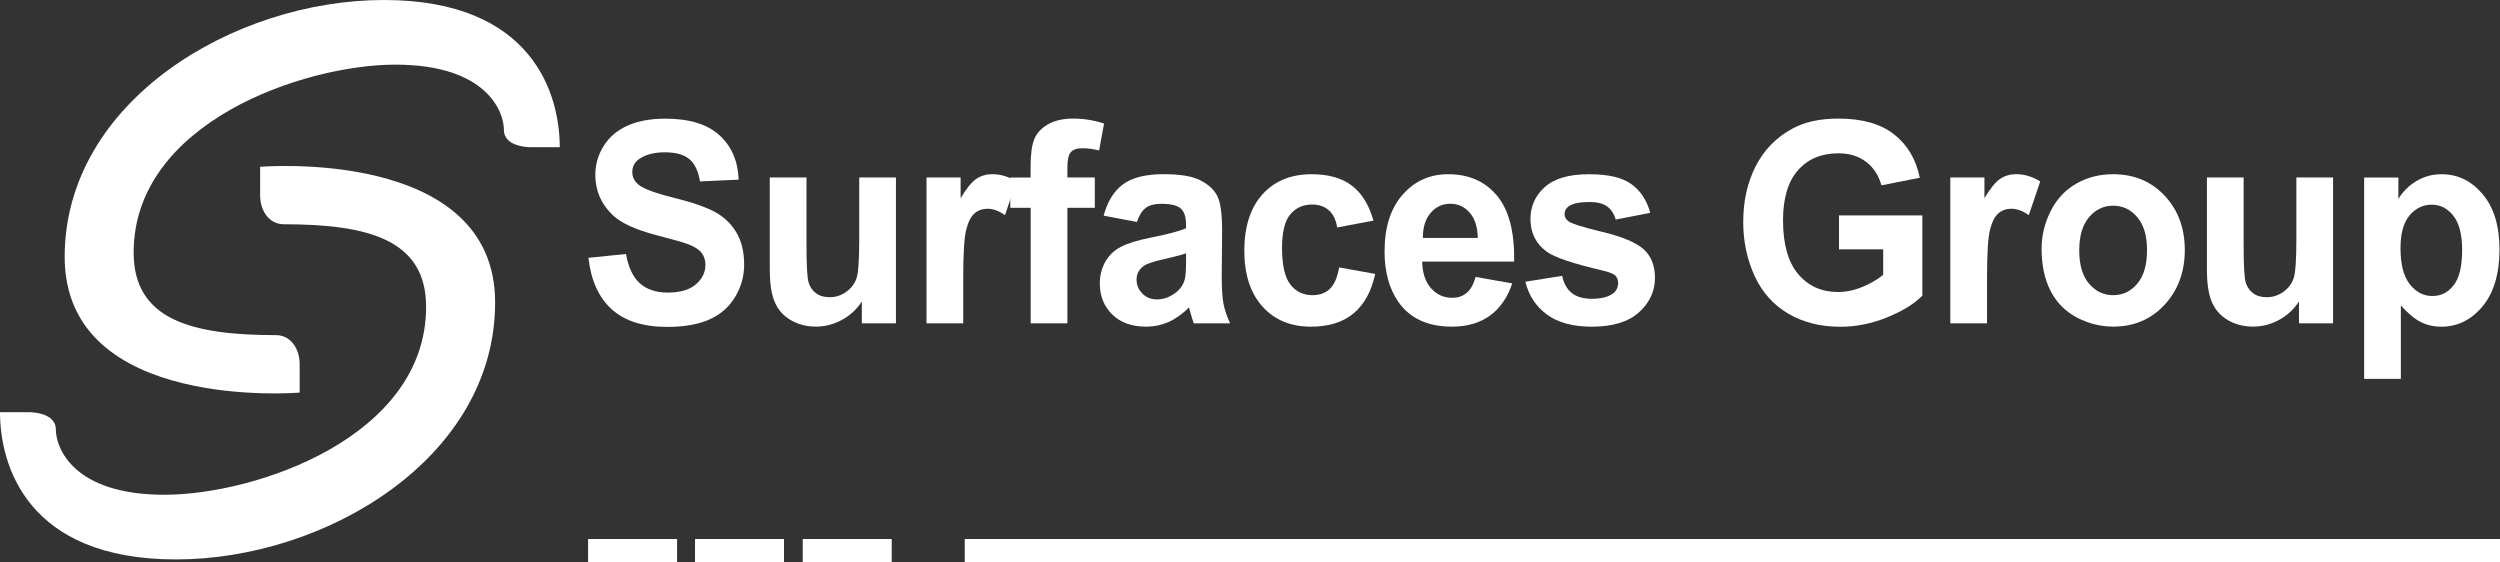
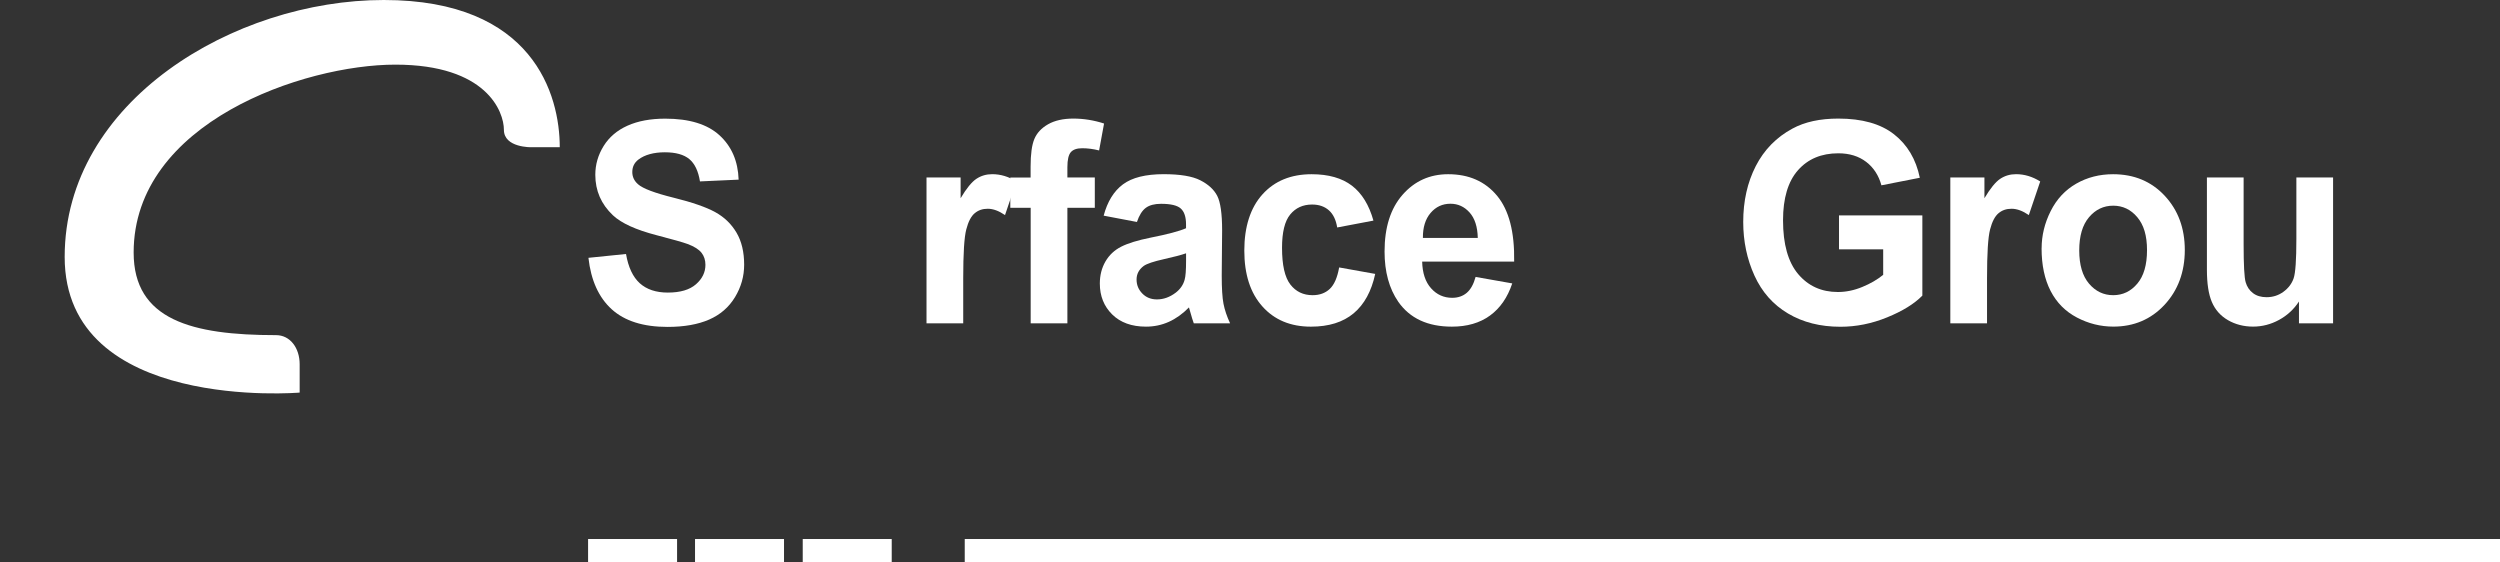
<svg xmlns="http://www.w3.org/2000/svg" id="Ebene_2" viewBox="0 0 691.95 155.6">
  <rect x="0" y="0" width="691.95" height="155.6" fill="#333333" stroke="none" />
  <defs>
    <style>
      .cls-1 {
        fill: #fff;
      }
    </style>
  </defs>
  <g id="Ebene_2-2" data-name="Ebene_2">
    <g>
      <g>
        <path class="cls-1" d="M162.86,71.36l10.41-1.06c.63,3.67,1.9,6.37,3.81,8.1,1.92,1.72,4.5,2.58,7.76,2.58,3.45,0,6.04-.77,7.79-2.3,1.75-1.53,2.62-3.33,2.62-5.38,0-1.32-.37-2.44-1.1-3.36-.74-.92-2.02-1.73-3.85-2.41-1.25-.46-4.11-1.27-8.57-2.43-5.74-1.49-9.76-3.33-12.08-5.51-3.25-3.07-4.88-6.8-4.88-11.21,0-2.84.77-5.49,2.3-7.96,1.53-2.47,3.74-4.35,6.62-5.64,2.88-1.29,6.36-1.94,10.43-1.94,6.65,0,11.66,1.53,15.02,4.6,3.36,3.07,5.13,7.16,5.3,12.28l-10.7.49c-.46-2.86-1.44-4.92-2.95-6.18-1.51-1.25-3.77-1.88-6.78-1.88s-5.54.67-7.3,2.01c-1.13.86-1.7,2.01-1.7,3.46,0,1.32.53,2.45,1.59,3.38,1.35,1.19,4.63,2.43,9.84,3.72,5.21,1.29,9.06,2.63,11.55,4.01,2.5,1.38,4.45,3.27,5.86,5.66s2.12,5.35,2.12,8.88c0,3.19-.84,6.18-2.53,8.97-1.69,2.79-4.07,4.86-7.16,6.21-3.09,1.35-6.93,2.03-11.53,2.03-6.7,0-11.85-1.63-15.44-4.88-3.59-3.26-5.74-8-6.44-14.23Z" />
-         <path class="cls-1" d="M238.54,89.49v-6.04c-1.4,2.15-3.24,3.85-5.51,5.09-2.28,1.24-4.68,1.86-7.21,1.86s-4.89-.6-6.94-1.79c-2.05-1.19-3.53-2.86-4.45-5.02-.92-2.15-1.37-5.13-1.37-8.93v-25.54h10.16v18.55c0,5.68.19,9.15.56,10.43.37,1.28,1.05,2.29,2.04,3.04.99.75,2.24,1.12,3.76,1.12,1.74,0,3.29-.5,4.66-1.5,1.37-1,2.31-2.24,2.82-3.72s.76-5.11.76-10.89v-17.03h10.16v40.37h-9.44Z" />
        <path class="cls-1" d="M266.6,89.49h-10.16v-40.37h9.44v5.74c1.61-2.71,3.07-4.5,4.36-5.36,1.29-.86,2.75-1.29,4.39-1.29,2.31,0,4.54.67,6.69,2.01l-3.15,9.31c-1.71-1.17-3.3-1.75-4.77-1.75s-2.63.41-3.62,1.24c-.99.82-1.77,2.31-2.33,4.47-.57,2.15-.85,6.66-.85,13.53v12.47Z" />
        <path class="cls-1" d="M279.61,49.13h5.64v-3.04c0-3.4.34-5.93,1.03-7.6s1.95-3.03,3.8-4.09c1.84-1.05,4.18-1.58,7-1.58s5.73.46,8.5,1.37l-1.37,7.45c-1.62-.41-3.17-.61-4.66-.61s-2.53.36-3.16,1.08c-.64.72-.96,2.11-.96,4.16v2.85h7.59v8.4h-7.59v31.97h-10.16v-31.97h-5.64v-8.4Z" />
        <path class="cls-1" d="M314.69,61.44l-9.22-1.75c1.04-3.9,2.82-6.79,5.35-8.67,2.53-1.88,6.29-2.81,11.28-2.81,4.53,0,7.91.56,10.12,1.69,2.22,1.13,3.78,2.56,4.68,4.3.9,1.74,1.36,4.92,1.36,9.56l-.11,12.47c0,3.55.16,6.16.49,7.85.33,1.69.93,3.49,1.83,5.42h-10.05c-.27-.71-.59-1.76-.98-3.16-.17-.63-.29-1.05-.36-1.25-1.74,1.77-3.59,3.1-5.57,3.99s-4.09,1.33-6.33,1.33c-3.95,0-7.07-1.13-9.35-3.38-2.28-2.25-3.42-5.11-3.42-8.55,0-2.28.52-4.31,1.55-6.1,1.04-1.79,2.49-3.15,4.36-4.1s4.56-1.78,8.08-2.49c4.75-.94,8.04-1.81,9.87-2.62v-1.06c0-2.05-.48-3.52-1.45-4.39-.96-.87-2.78-1.31-5.46-1.31-1.81,0-3.22.37-4.23,1.12-1.01.75-1.83,2.06-2.46,3.93ZM328.28,70.11c-1.3.46-3.36,1-6.18,1.63-2.82.63-4.66,1.25-5.53,1.86-1.33.99-1.99,2.24-1.99,3.76s.53,2.79,1.59,3.88c1.06,1.09,2.41,1.63,4.05,1.63,1.83,0,3.58-.63,5.24-1.9,1.23-.96,2.04-2.14,2.42-3.53.27-.91.4-2.65.4-5.21v-2.13Z" />
        <path class="cls-1" d="M380.13,61.06l-10.02,1.9c-.34-2.1-1.1-3.69-2.3-4.75-1.19-1.06-2.74-1.6-4.65-1.6-2.53,0-4.55.92-6.06,2.76-1.51,1.84-2.26,4.91-2.26,9.22,0,4.79.77,8.17,2.3,10.15,1.53,1.98,3.58,2.96,6.17,2.96,1.93,0,3.51-.58,4.74-1.73,1.23-1.15,2.1-3.14,2.6-5.95l9.98,1.79c-1.04,4.81-3.03,8.45-5.97,10.91-2.94,2.46-6.88,3.69-11.82,3.69-5.62,0-10.1-1.86-13.43-5.59-3.34-3.72-5.01-8.88-5.01-15.47s1.68-11.85,5.03-15.56c3.35-3.71,7.88-5.57,13.6-5.57,4.68,0,8.39,1.06,11.16,3.17,2.76,2.12,4.74,5.34,5.95,9.67Z" />
        <path class="cls-1" d="M408.44,76.65l10.12,1.79c-1.3,3.9-3.36,6.87-6.17,8.91-2.81,2.04-6.32,3.06-10.54,3.06-6.68,0-11.62-2.29-14.83-6.88-2.53-3.67-3.8-8.31-3.8-13.91,0-6.69,1.66-11.93,4.99-15.72,3.33-3.79,7.53-5.68,12.62-5.68,5.71,0,10.22,1.98,13.52,5.95,3.3,3.97,4.88,10.04,4.74,18.23h-25.46c.07,3.17.89,5.63,2.46,7.39,1.57,1.76,3.52,2.64,5.86,2.64,1.59,0,2.93-.46,4.01-1.37s1.9-2.38,2.46-4.41ZM409.02,65.85c-.07-3.09-.83-5.44-2.28-7.05-1.45-1.61-3.21-2.41-5.28-2.41-2.22,0-4.05.85-5.5,2.55-1.45,1.7-2.16,4-2.13,6.92h15.19Z" />
-         <path class="cls-1" d="M422.18,77.98l10.2-1.63c.43,2.08,1.31,3.66,2.64,4.73,1.33,1.08,3.18,1.62,5.57,1.62,2.63,0,4.6-.51,5.93-1.52.89-.71,1.34-1.66,1.34-2.85,0-.81-.24-1.48-.72-2.01-.51-.51-1.64-.98-3.4-1.41-8.2-1.9-13.39-3.64-15.58-5.21-3.04-2.18-4.56-5.21-4.56-9.08,0-3.5,1.31-6.44,3.94-8.82,2.63-2.38,6.7-3.57,12.22-3.57s9.16.9,11.72,2.7c2.55,1.8,4.31,4.46,5.28,7.98l-9.58,1.86c-.41-1.57-1.19-2.77-2.33-3.61-1.14-.84-2.78-1.25-4.9-1.25-2.68,0-4.59.39-5.75,1.18-.77.56-1.16,1.28-1.16,2.17,0,.76.34,1.41,1.01,1.94.92.71,4.08,1.71,9.49,3s9.19,2.88,11.34,4.75c2.12,1.9,3.18,4.55,3.18,7.94,0,3.7-1.47,6.88-4.41,9.54-2.94,2.66-7.29,3.99-13.05,3.99-5.23,0-9.37-1.11-12.42-3.34-3.05-2.23-5.04-5.26-5.98-9.08Z" />
        <path class="cls-1" d="M509,69.01v-9.39h23.07v22.2c-2.24,2.28-5.49,4.29-9.75,6.02-4.25,1.74-8.56,2.6-12.93,2.6-5.54,0-10.38-1.22-14.5-3.67-4.12-2.44-7.22-5.94-9.29-10.49-2.07-4.55-3.11-9.5-3.11-14.84,0-5.8,1.16-10.96,3.47-15.47,2.31-4.51,5.7-7.97,10.16-10.38,3.4-1.85,7.63-2.77,12.69-2.77,6.58,0,11.72,1.45,15.42,4.35,3.7,2.9,6.08,6.91,7.14,12.03l-10.63,2.09c-.75-2.74-2.15-4.9-4.21-6.48-2.06-1.58-4.63-2.38-7.72-2.38-4.68,0-8.4,1.56-11.16,4.68-2.76,3.12-4.14,7.74-4.14,13.87,0,6.61,1.4,11.57,4.19,14.88,2.8,3.31,6.46,4.96,10.99,4.96,2.24,0,4.49-.46,6.74-1.39,2.25-.92,4.19-2.05,5.8-3.36v-7.07h-12.26Z" />
        <path class="cls-1" d="M549.97,89.49h-10.16v-40.37h9.44v5.74c1.62-2.71,3.07-4.5,4.36-5.36,1.29-.86,2.75-1.29,4.39-1.29,2.31,0,4.54.67,6.69,2.01l-3.15,9.31c-1.71-1.17-3.3-1.75-4.77-1.75s-2.63.41-3.62,1.24-1.77,2.31-2.33,4.47c-.57,2.15-.85,6.66-.85,13.53v12.47Z" />
        <path class="cls-1" d="M565.08,68.74c0-3.55.83-6.98,2.5-10.3,1.66-3.32,4.02-5.85,7.07-7.6,3.05-1.75,6.46-2.62,10.21-2.62,5.81,0,10.57,1.98,14.28,5.95,3.71,3.97,5.57,8.98,5.57,15.03s-1.88,11.17-5.62,15.18c-3.75,4.02-8.47,6.02-14.16,6.02-3.52,0-6.88-.84-10.07-2.51-3.19-1.67-5.62-4.12-7.29-7.35-1.66-3.23-2.5-7.16-2.5-11.8ZM575.49,69.31c0,4,.9,7.07,2.71,9.2,1.81,2.13,4.04,3.19,6.69,3.19s4.88-1.06,6.67-3.19c1.8-2.13,2.69-5.22,2.69-9.27s-.9-6.99-2.69-9.12-4.02-3.19-6.67-3.19-4.88,1.06-6.69,3.19c-1.81,2.13-2.71,5.19-2.71,9.2Z" />
        <path class="cls-1" d="M636.31,89.49v-6.04c-1.4,2.15-3.24,3.85-5.51,5.09s-4.68,1.86-7.21,1.86-4.89-.6-6.94-1.79c-2.05-1.19-3.53-2.86-4.45-5.02-.92-2.15-1.37-5.13-1.37-8.93v-25.54h10.16v18.55c0,5.68.19,9.15.56,10.43.37,1.28,1.05,2.29,2.04,3.04.99.75,2.24,1.12,3.76,1.12,1.74,0,3.29-.5,4.66-1.5,1.37-1,2.31-2.24,2.82-3.72.51-1.48.76-5.11.76-10.89v-17.03h10.16v40.37h-9.44Z" />
-         <path class="cls-1" d="M654.35,49.13h9.47v5.93c1.23-2.03,2.89-3.67,4.99-4.94s4.42-1.9,6.98-1.9c4.46,0,8.25,1.84,11.35,5.51,3.11,3.67,4.67,8.79,4.67,15.36s-1.57,11.98-4.7,15.72c-3.13,3.74-6.93,5.61-11.39,5.61-2.12,0-4.04-.44-5.77-1.33s-3.54-2.41-5.44-4.56v20.33h-10.16v-55.72ZM664.41,68.63c0,4.54.86,7.89,2.57,10.05,1.71,2.17,3.8,3.25,6.25,3.25s4.33-.99,5.89-2.98c1.57-1.99,2.35-5.25,2.35-9.79,0-4.23-.81-7.37-2.42-9.43-1.62-2.05-3.62-3.08-6-3.08s-4.54,1.01-6.18,3.02c-1.64,2.01-2.46,5-2.46,8.95Z" />
      </g>
      <path class="cls-1" d="M76.42,92.76c3.87,0,6.52,3.53,6.52,8.06v7.84s-65.04,5.52-65.04-37.55S64.82,0,106.23,0s48.7,26.28,48.7,40.75h-7.84s-7.62.18-7.62-4.82-4.75-18.04-30.04-18.04-72.44,16.01-72.44,52.01c0,18.66,16.12,22.86,39.42,22.86Z" />
-       <path class="cls-1" d="M78.52,62.07c-3.87,0-6.52-3.53-6.52-8.06v-7.84s65.04-5.52,65.04,37.55-46.93,71.12-88.34,71.12S0,128.55,0,114.08h7.84s7.62-.18,7.62,4.82,4.75,18.04,30.04,18.04,72.44-16.01,72.44-52.01c0-18.66-16.12-22.86-39.42-22.86Z" />
      <rect class="cls-1" x="162.77" y="149.19" width="24.63" height="6.4" />
      <rect class="cls-1" x="192.37" y="149.19" width="24.63" height="6.4" />
      <rect class="cls-1" x="222.18" y="149.19" width="24.63" height="6.4" />
      <rect class="cls-1" x="267.02" y="149.19" width="424.93" height="6.4" />
    </g>
  </g>
</svg>